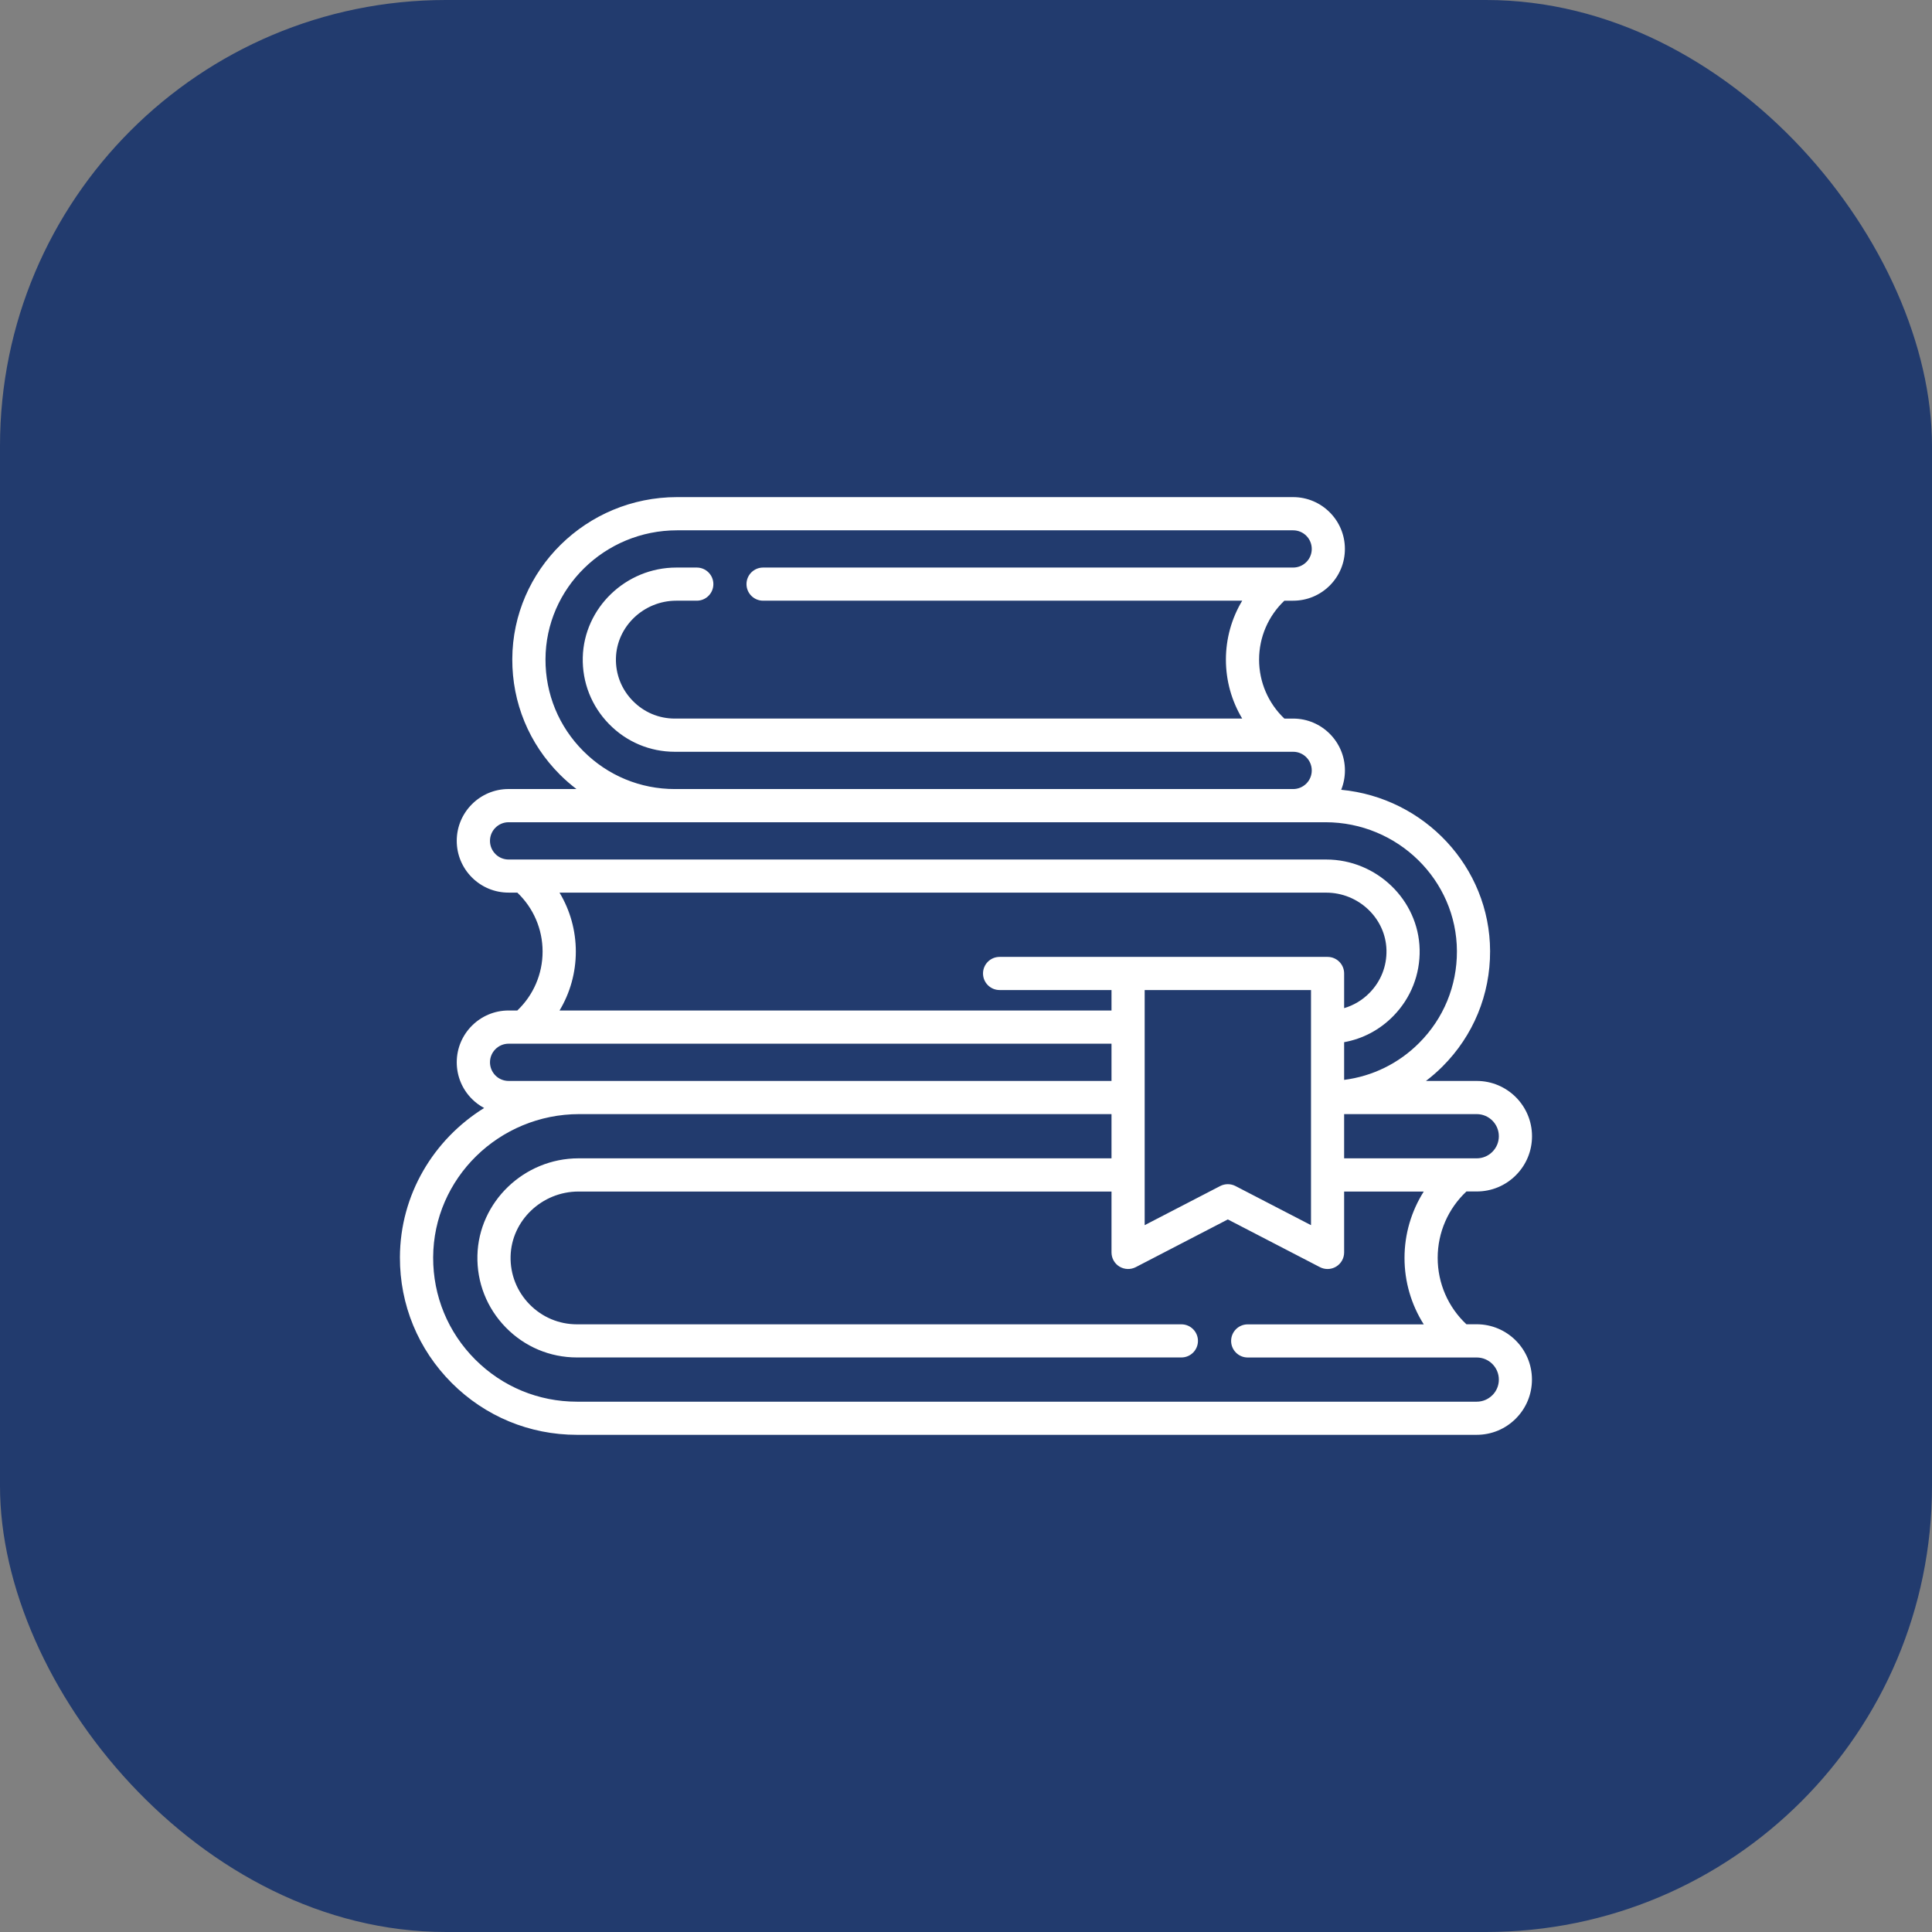
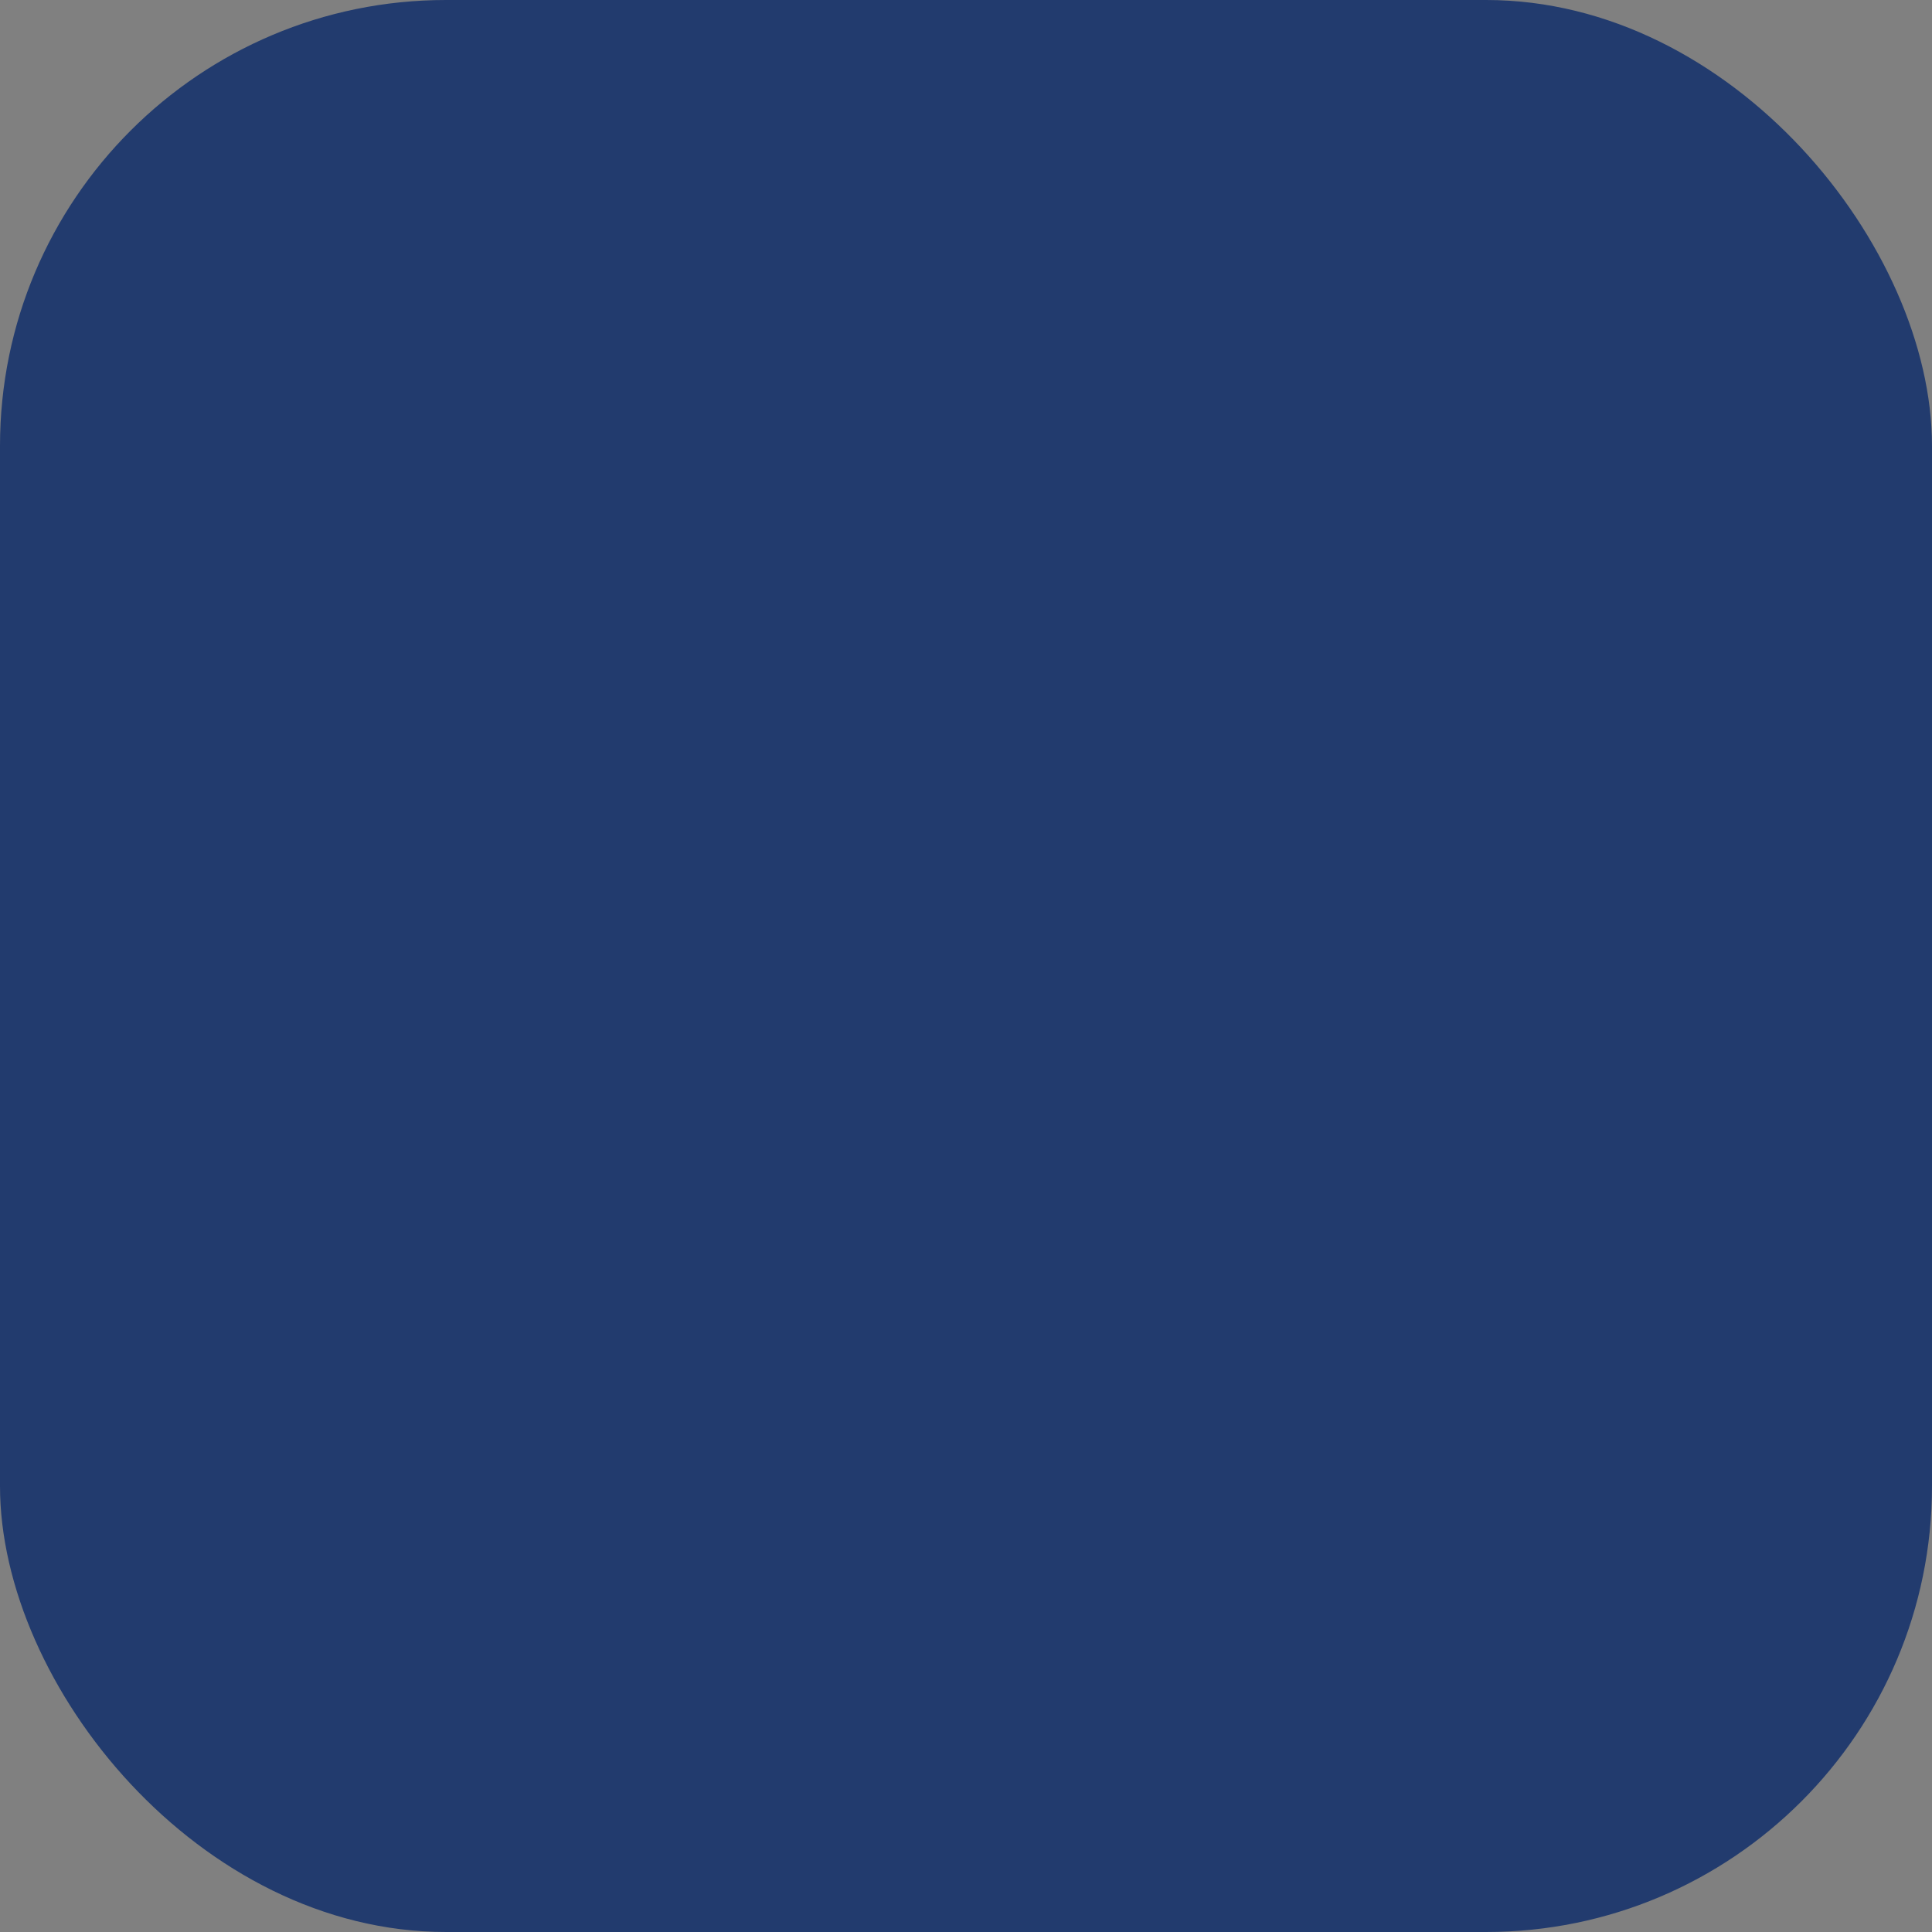
<svg xmlns="http://www.w3.org/2000/svg" id="Layer_1" data-name="Layer 1" viewBox="0 0 512 512">
  <rect x="0" y="0" width="512" height="512" fill="#808080" stroke="none" />
  <defs>
    <style>
      .cls-1 {
        fill: #fff;
      }

      .cls-2 {
        fill: #223b6e;
      }
    </style>
  </defs>
  <g id="Layer_2-2" data-name="Layer 2">
    <rect class="cls-2" y="0" width="512" height="512" rx="118.17" ry="118.17" />
  </g>
-   <path class="cls-1" d="M391.35,350.95h-2.73c-4.86-4.55-7.62-10.88-7.62-17.6s2.76-13.04,7.62-17.6h2.73c3.91,0,7.59-1.52,10.36-4.29s4.29-6.45,4.29-10.35c0-8.08-6.57-14.65-14.65-14.65h-13.46c1.53-1.17,3-2.44,4.39-3.83,8.17-8.17,12.65-19.04,12.61-30.6-.07-22.28-17.42-40.64-39.46-42.73.65-1.61.99-3.35.99-5.14,0-7.57-6.16-13.73-13.72-13.73h-2.33c-4.27-4.06-6.7-9.67-6.7-15.62s2.43-11.56,6.7-15.62h2.32c3.66,0,7.1-1.42,9.71-4.02,2.59-2.6,4.01-6.04,4.01-9.71,0-7.57-6.16-13.72-13.72-13.72h-163.28c-24,0-43.57,19.26-43.65,42.93-.04,11.56,4.44,22.42,12.61,30.6,1.39,1.39,2.86,2.66,4.39,3.83h-17.99c-7.57,0-13.73,6.16-13.73,13.72,0,3.67,1.43,7.11,4.02,9.71,2.6,2.59,6.04,4.02,9.71,4.02h2.32c4.27,4.06,6.7,9.67,6.7,15.62s-2.43,11.56-6.7,15.62h-2.32c-7.57,0-13.73,6.16-13.73,13.72,0,3.66,1.42,7.11,4.02,9.72.97.97,2.06,1.77,3.24,2.4-13.35,8.28-22.27,22.91-22.32,39.56-.04,12.59,4.84,24.41,13.73,33.31,8.86,8.86,20.64,13.74,33.16,13.74h238.46c3.91,0,7.59-1.52,10.36-4.29,2.77-2.77,4.29-6.45,4.29-10.36,0-8.08-6.57-14.65-14.65-14.65h0ZM397.21,301.11c0,1.56-.61,3.03-1.72,4.14s-2.58,1.72-4.14,1.72h-35.14v-11.72h35.14c3.23,0,5.86,2.63,5.86,5.86ZM154.6,199.06c-6.5-6.5-10.07-15.15-10.04-24.35.06-18.84,15.69-34.17,34.86-34.17h163.28c2.72,0,4.93,2.21,4.93,4.93,0,1.32-.51,2.56-1.44,3.49-.94.93-2.18,1.45-3.5,1.45h-140.47c-2.43,0-4.39,1.97-4.39,4.39s1.97,4.39,4.39,4.39h126.98c-2.8,4.66-4.32,10.03-4.32,15.62s1.52,10.96,4.32,15.62h-150.36c-4.24,0-8.2-1.67-11.17-4.72-2.97-3.04-4.55-7.05-4.44-11.29.2-8.4,7.38-15.23,15.99-15.23h5.44c2.43,0,4.39-1.97,4.39-4.39s-1.97-4.39-4.39-4.39h-5.44c-13.35,0-24.46,10.68-24.78,23.81-.16,6.63,2.31,12.89,6.94,17.64,4.64,4.75,10.84,7.37,17.46,7.37h163.86c2.72,0,4.93,2.22,4.93,4.94,0,1.32-.51,2.56-1.44,3.49-.94.93-2.18,1.45-3.49,1.45h-163.86c-9.16,0-17.77-3.57-24.24-10.05h0ZM131.29,226.32c-.93-.93-1.44-2.17-1.44-3.49,0-2.72,2.22-4.93,4.94-4.93h216.45c19.16,0,34.8,15.33,34.86,34.17.03,9.2-3.53,17.85-10.04,24.35-5.43,5.43-12.36,8.8-19.85,9.76v-9.99c4.94-.89,9.47-3.28,13.06-6.96,4.64-4.75,7.1-11.02,6.95-17.64-.31-13.13-11.42-23.81-24.77-23.81h-216.66c-1.32,0-2.56-.51-3.5-1.45h0ZM148.28,236.56h203.17c8.62,0,15.79,6.83,15.98,15.23.1,4.24-1.48,8.25-4.45,11.29-1.91,1.96-4.23,3.34-6.77,4.09v-9.19c0-2.43-1.97-4.39-4.39-4.39h-86.92c-2.43,0-4.39,1.97-4.39,4.39s1.97,4.39,4.39,4.39h29.66v5.43h-146.28c2.8-4.66,4.32-10.03,4.32-15.62s-1.52-10.96-4.32-15.62h0ZM303.35,262.38h44.08v62.3l-20.02-10.37c-.63-.33-1.33-.49-2.02-.49s-1.39.16-2.02.49l-20.02,10.37v-62.3h0ZM134.79,276.59h159.77v9.87h-159.77c-1.32,0-2.56-.51-3.49-1.44-.93-.94-1.45-2.18-1.45-3.5,0-2.72,2.22-4.93,4.94-4.93h0ZM395.49,369.74c-1.11,1.11-2.58,1.72-4.14,1.72h-238.46c-10.18,0-19.75-3.97-26.94-11.16-7.23-7.23-11.19-16.84-11.16-27.07.07-20.94,17.44-37.98,38.74-37.98h141.03v11.72h-141.25c-14.43,0-26.45,11.55-26.79,25.74-.17,7.16,2.5,13.94,7.51,19.07s11.71,7.96,18.87,7.96h160.18c2.43,0,4.39-1.97,4.39-4.39s-1.97-4.39-4.39-4.39h-160.18c-4.77,0-9.24-1.89-12.58-5.31-3.34-3.42-5.12-7.94-5.01-12.72.23-9.46,8.3-17.16,18-17.16h141.25v16.14c0,1.53.8,2.96,2.11,3.75s2.94.85,4.31.15l24.41-12.65,24.41,12.65c.64.33,1.33.49,2.02.49.79,0,1.58-.21,2.28-.64,1.31-.8,2.11-2.22,2.11-3.75v-16.14h21.1c-3.29,5.2-5.1,11.27-5.1,17.6s1.8,12.39,5.1,17.6h-46.66c-2.43,0-4.39,1.97-4.39,4.39s1.97,4.39,4.39,4.39h60.7c3.23,0,5.86,2.63,5.86,5.86,0,1.56-.61,3.03-1.72,4.14h0Z" />
</svg>